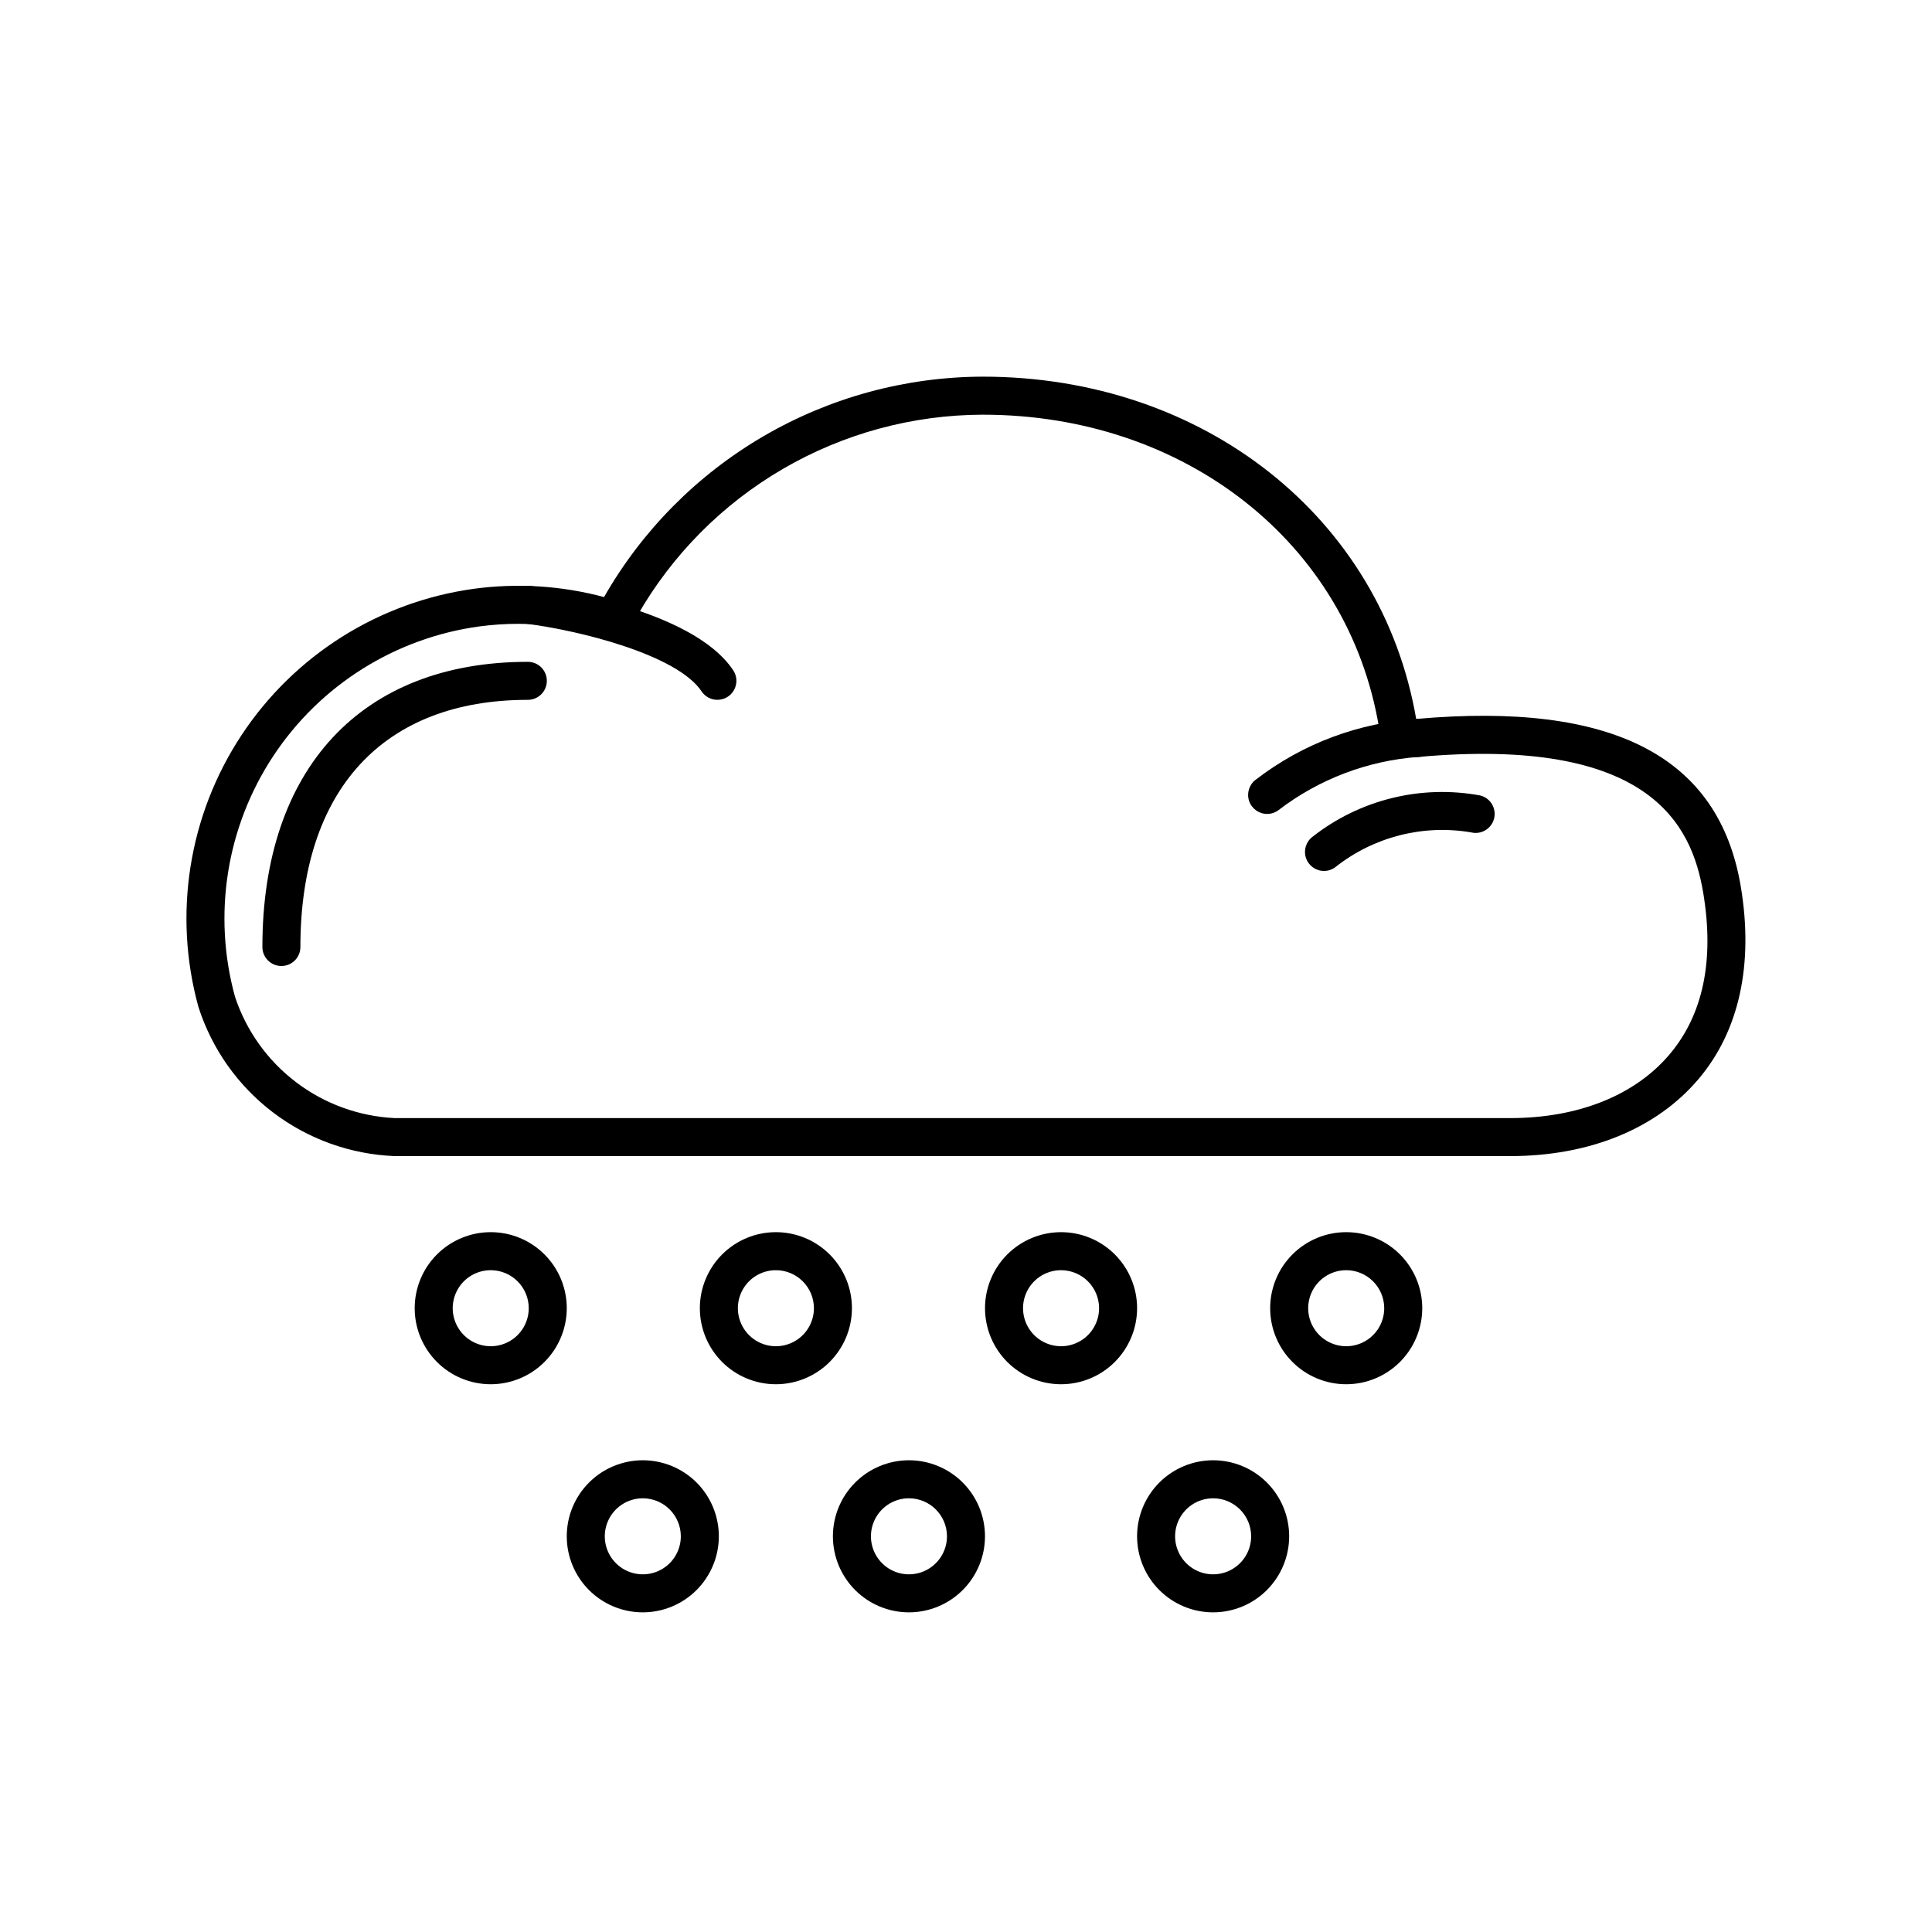
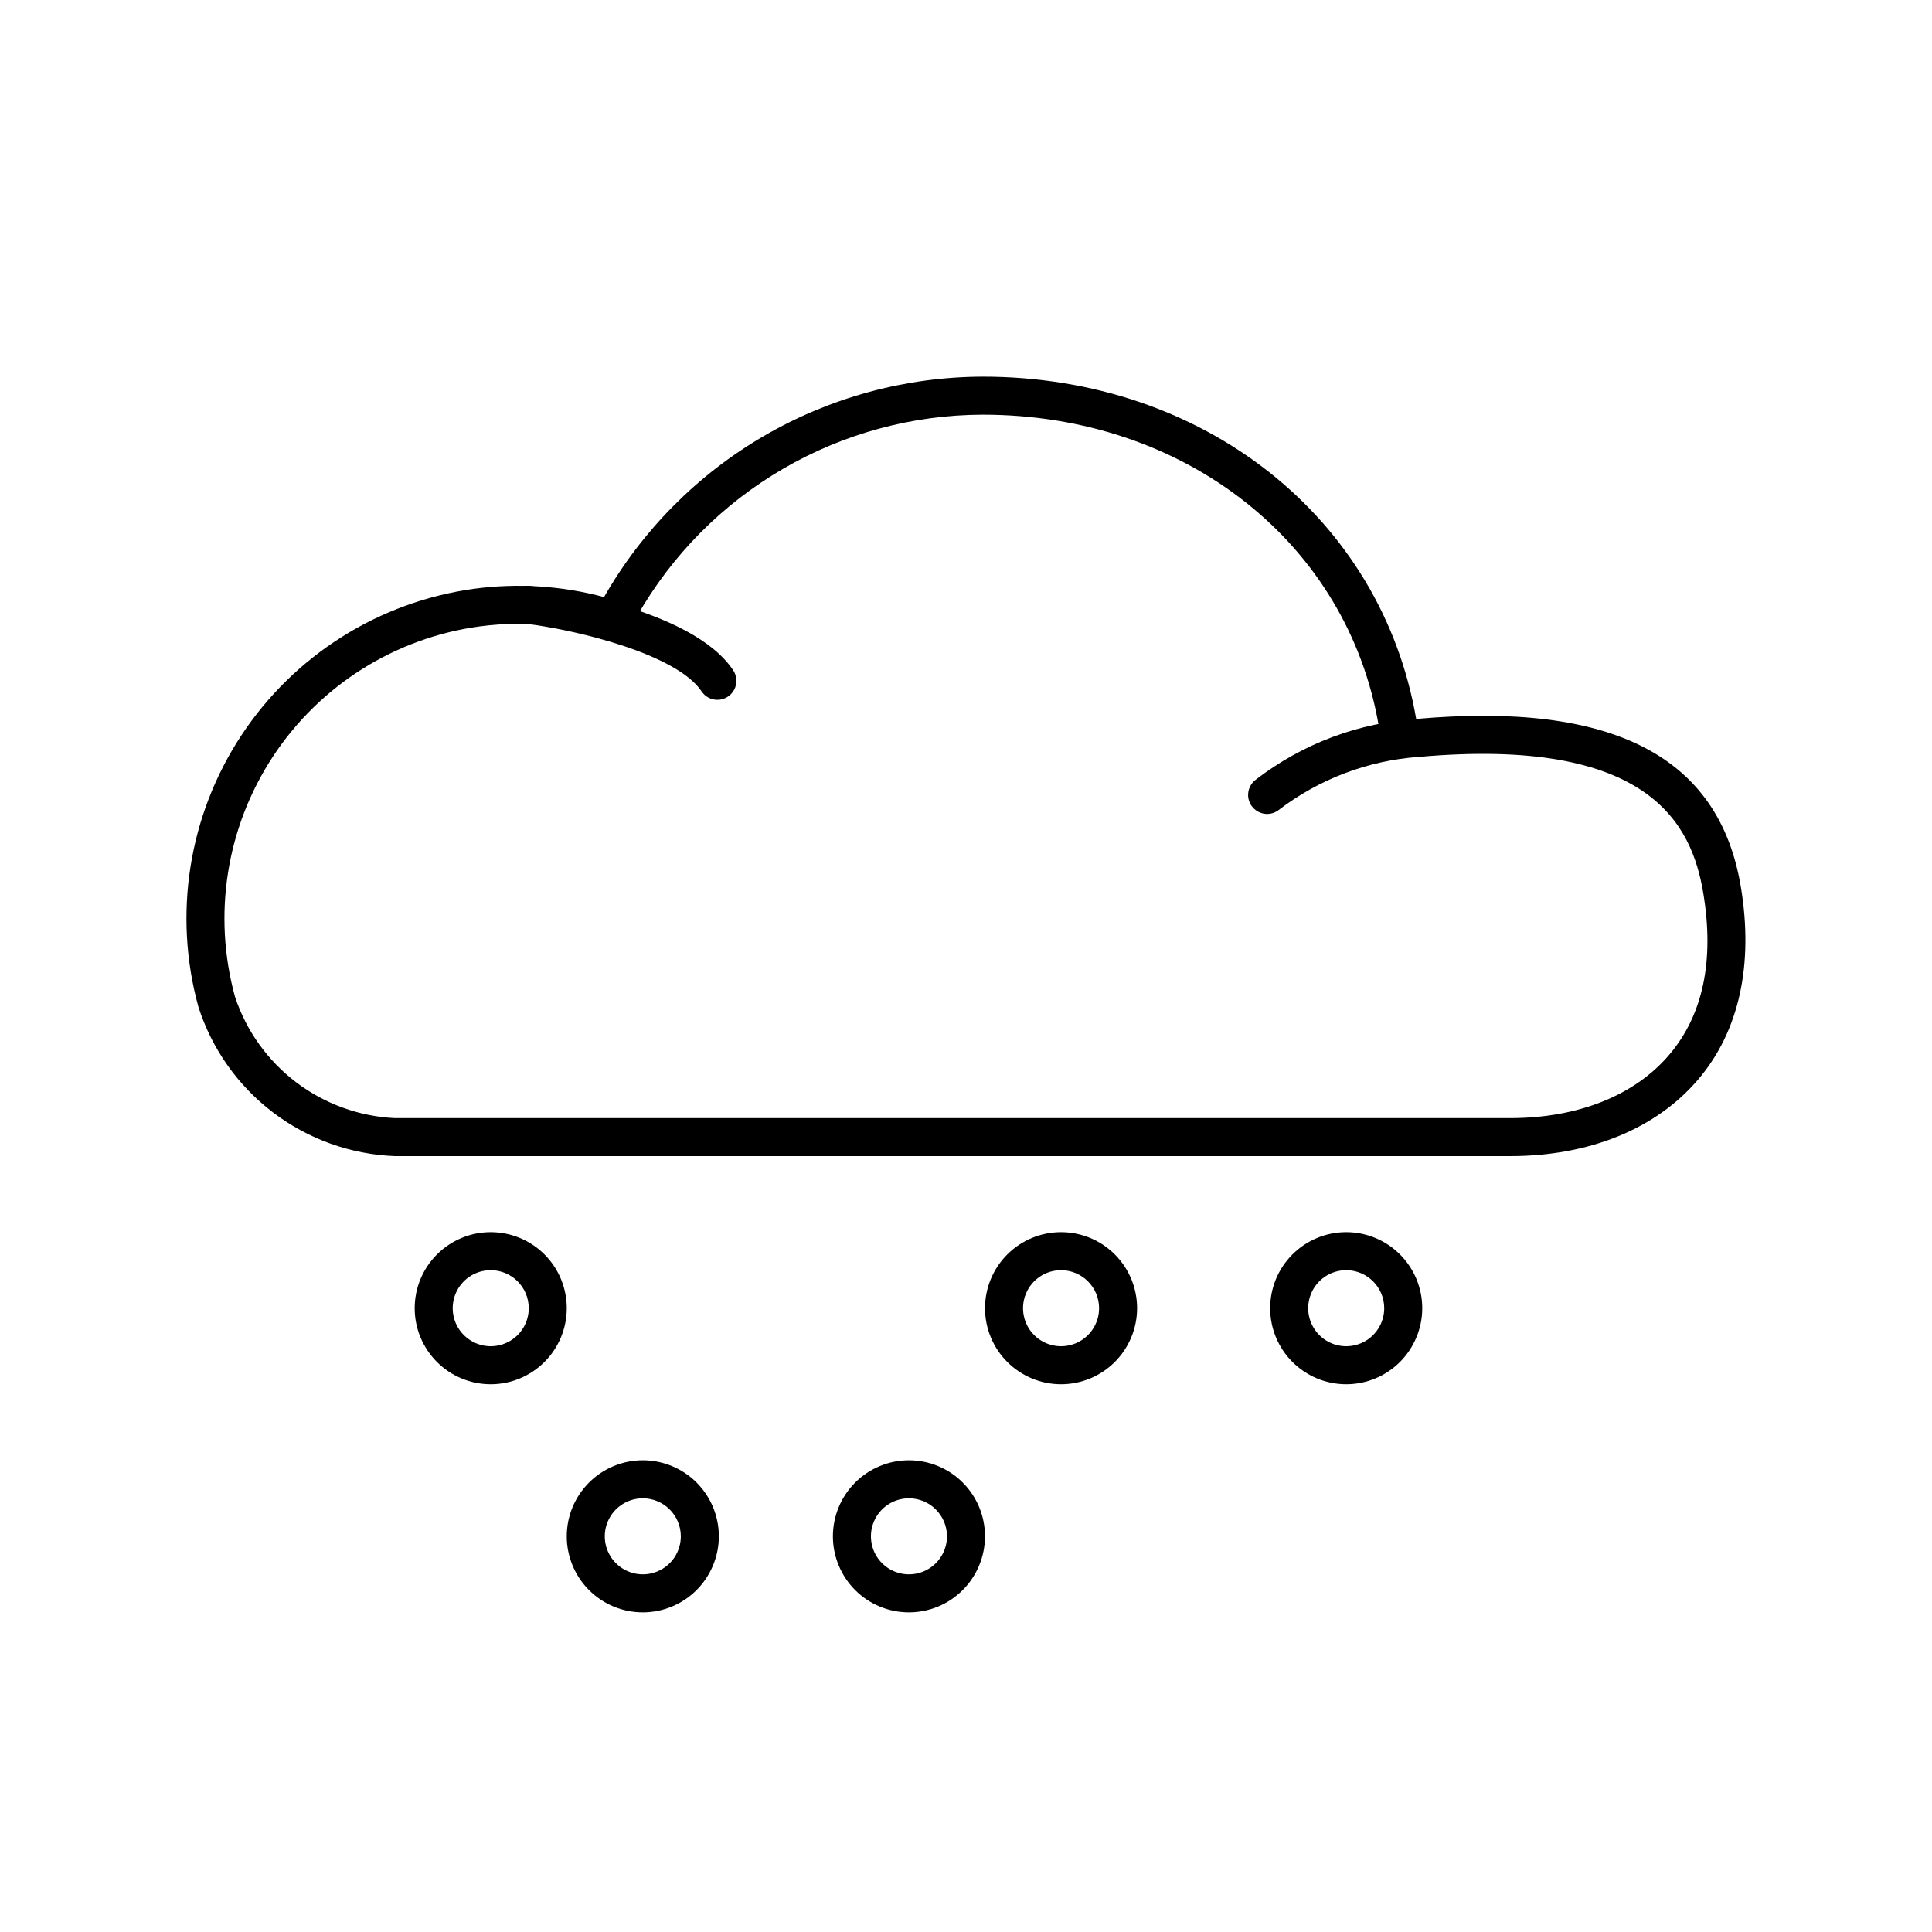
<svg xmlns="http://www.w3.org/2000/svg" fill="#000000" width="800px" height="800px" version="1.1" viewBox="144 144 512 512">
  <g>
    <path d="m544.18 450.38h-295.57c-11.68-0.457-22.938-4.492-32.246-11.566-9.309-7.074-16.215-16.84-19.781-27.969-6.758-24.523-2.602-50.77 11.406-72 14.008-21.234 36.496-35.387 61.699-38.824 11.496-1.543 23.184-0.793 34.391 2.207 10.117-17.699 24.723-32.418 42.34-42.676 17.621-10.254 37.637-15.68 58.023-15.734 58.492 0 105.65 37.273 114.86 90.711 52.141-4.629 80.293 9.93 86.035 44.492 3.43 20.625-0.453 38.25-11.227 50.957-11.148 13.156-28.883 20.402-49.926 20.402zm-262.83-141.06c-3.453 0-6.906 0.23-10.332 0.691-22.316 3.051-42.234 15.59-54.633 34.398-12.402 18.809-16.082 42.051-10.098 63.77 2.984 9 8.625 16.887 16.18 22.621 7.555 5.734 16.664 9.047 26.137 9.508h295.57c18.031 0 33.031-5.984 42.238-16.84 8.926-10.527 11.941-24.926 8.973-42.789-3.019-18.16-14.176-41.633-75.711-36.062l0.004-0.004c-4.953 0.41-9.398-3.031-10.242-7.926-8.172-48.742-51.352-82.789-105-82.789-18.605 0.047-36.871 5-52.949 14.363-16.082 9.363-29.406 22.805-38.629 38.965-2.273 3.988-6.949 5.938-11.383 4.742-6.566-1.754-13.328-2.641-20.125-2.648z" />
    <path d="m334.12 329.46c-1.691 0.004-3.269-0.84-4.203-2.25-6.391-9.609-32.016-16.109-46.668-17.941-1.324-0.164-2.535-0.848-3.356-1.902-0.824-1.055-1.191-2.394-1.027-3.723 0.168-1.328 0.855-2.535 1.91-3.356 1.059-0.82 2.398-1.184 3.723-1.016 4.348 0.547 42.793 5.801 53.809 22.363l0.004-0.004c1.027 1.547 1.121 3.531 0.246 5.168-0.879 1.637-2.582 2.66-4.438 2.66z" />
    <path d="m479.8 359.7c-2.168 0-4.09-1.387-4.777-3.441-0.688-2.055 0.016-4.32 1.746-5.621 12.453-9.609 27.516-15.234 43.219-16.129 2.781-0.004 5.039 2.25 5.043 5.031 0.004 2.785-2.25 5.043-5.035 5.043-13.5 0.969-26.426 5.871-37.176 14.102-0.867 0.66-1.93 1.016-3.019 1.016z" />
-     <path d="m218.57 400c-1.336 0-2.617-0.531-3.562-1.477-0.945-0.945-1.477-2.227-1.473-3.562 0-47.32 26.297-75.57 70.348-75.57h-0.004c2.785 0 5.039 2.254 5.039 5.035 0 2.785-2.254 5.039-5.039 5.039-38.301 0-60.27 23.871-60.27 65.496 0 1.336-0.527 2.617-1.473 3.562-0.945 0.945-2.227 1.477-3.566 1.477z" />
-     <path d="m494.87 374.81c-2.168 0-4.09-1.387-4.777-3.441-0.688-2.055 0.016-4.32 1.746-5.621 12.559-9.855 28.746-13.84 44.441-10.938 2.699 0.672 4.34 3.402 3.672 6.102-0.672 2.699-3.402 4.344-6.102 3.676-12.75-2.164-25.82 1.184-35.961 9.207-0.867 0.66-1.93 1.016-3.019 1.016z" />
    <path d="m274.05 510.84c-5.344 0-10.473-2.121-14.25-5.902-3.781-3.777-5.902-8.906-5.902-14.25s2.121-10.469 5.902-14.25c3.777-3.777 8.906-5.902 14.25-5.902s10.469 2.125 14.25 5.902c3.777 3.781 5.902 8.906 5.902 14.25-0.008 5.344-2.133 10.465-5.91 14.246-3.777 3.777-8.898 5.902-14.242 5.906zm0-30.23v0.004c-4.078 0-7.75 2.453-9.309 6.219-1.562 3.766-0.699 8.098 2.184 10.98 2.883 2.883 7.215 3.746 10.98 2.184 3.766-1.559 6.219-5.234 6.219-9.309-0.008-5.562-4.512-10.066-10.074-10.074z" />
    <path d="m314.35 571.29c-5.344 0-10.473-2.121-14.25-5.902-3.781-3.777-5.902-8.906-5.902-14.25s2.121-10.469 5.902-14.25c3.777-3.777 8.906-5.902 14.25-5.902s10.469 2.125 14.25 5.902c3.777 3.781 5.902 8.906 5.902 14.25-0.008 5.344-2.133 10.465-5.91 14.246-3.777 3.777-8.898 5.902-14.242 5.906zm0-30.23v0.004c-4.074 0-7.75 2.453-9.309 6.219-1.562 3.766-0.699 8.098 2.184 10.98 2.883 2.883 7.215 3.746 10.98 2.184 3.766-1.559 6.219-5.231 6.219-9.309-0.008-5.562-4.512-10.066-10.074-10.074z" />
-     <path d="m349.62 510.84c-5.344 0-10.469-2.121-14.25-5.902-3.777-3.777-5.902-8.906-5.902-14.25s2.125-10.469 5.902-14.25c3.781-3.777 8.906-5.902 14.25-5.902s10.473 2.125 14.25 5.902c3.781 3.781 5.902 8.906 5.902 14.25-0.004 5.344-2.129 10.465-5.906 14.246-3.781 3.777-8.902 5.902-14.246 5.906zm0-30.23v0.004c-4.074 0-7.75 2.453-9.309 6.219s-0.699 8.098 2.184 10.98c2.883 2.883 7.215 3.746 10.98 2.184 3.766-1.559 6.223-5.234 6.223-9.309-0.008-5.562-4.516-10.066-10.078-10.074z" />
    <path d="m425.19 510.84c-5.344 0-10.469-2.121-14.25-5.902-3.777-3.777-5.902-8.906-5.902-14.25s2.125-10.469 5.902-14.25c3.781-3.777 8.906-5.902 14.25-5.902 5.348 0 10.473 2.125 14.25 5.902 3.781 3.781 5.902 8.906 5.902 14.25-0.004 5.344-2.129 10.465-5.906 14.246-3.777 3.777-8.902 5.902-14.246 5.906zm0-30.23v0.004c-4.074 0-7.75 2.453-9.309 6.219s-0.695 8.098 2.184 10.98c2.883 2.883 7.219 3.746 10.984 2.184 3.762-1.559 6.219-5.234 6.219-9.309-0.008-5.562-4.516-10.066-10.078-10.074z" />
-     <path d="m465.49 571.29c-5.344 0-10.469-2.121-14.25-5.902-3.777-3.777-5.902-8.906-5.902-14.25s2.125-10.469 5.902-14.25c3.781-3.777 8.906-5.902 14.25-5.902 5.348 0 10.473 2.125 14.25 5.902 3.781 3.781 5.902 8.906 5.902 14.25-0.004 5.344-2.129 10.465-5.906 14.246-3.777 3.777-8.902 5.902-14.246 5.906zm0-30.23v0.004c-4.074 0-7.746 2.453-9.309 6.219-1.559 3.766-0.695 8.098 2.184 10.98 2.883 2.883 7.219 3.746 10.984 2.184 3.762-1.559 6.219-5.231 6.219-9.309-0.008-5.562-4.516-10.066-10.078-10.074z" />
    <path d="m384.88 571.29c-5.344 0-10.469-2.121-14.25-5.902-3.777-3.777-5.902-8.906-5.902-14.25s2.125-10.469 5.902-14.25c3.781-3.777 8.906-5.902 14.25-5.902 5.348 0 10.473 2.125 14.25 5.902 3.781 3.781 5.902 8.906 5.902 14.25-0.004 5.344-2.129 10.465-5.906 14.246-3.777 3.777-8.902 5.902-14.246 5.906zm0-30.23v0.004c-4.074 0-7.75 2.453-9.309 6.219-1.559 3.766-0.695 8.098 2.184 10.98 2.883 2.883 7.219 3.746 10.98 2.184 3.766-1.559 6.223-5.231 6.223-9.309-0.008-5.562-4.516-10.066-10.078-10.074z" />
    <path d="m500.76 510.84c-5.348 0-10.473-2.121-14.25-5.902-3.781-3.777-5.902-8.906-5.902-14.25s2.121-10.469 5.902-14.25c3.777-3.777 8.902-5.902 14.25-5.902 5.344 0 10.469 2.125 14.25 5.902 3.777 3.781 5.902 8.906 5.902 14.25-0.008 5.344-2.133 10.465-5.91 14.246-3.777 3.777-8.898 5.902-14.242 5.906zm0-30.23v0.004c-4.078 0-7.75 2.453-9.309 6.219-1.562 3.766-0.699 8.098 2.184 10.98 2.879 2.883 7.215 3.746 10.98 2.184 3.766-1.559 6.219-5.234 6.219-9.309-0.008-5.562-4.512-10.066-10.074-10.074z" />
  </g>
</svg>